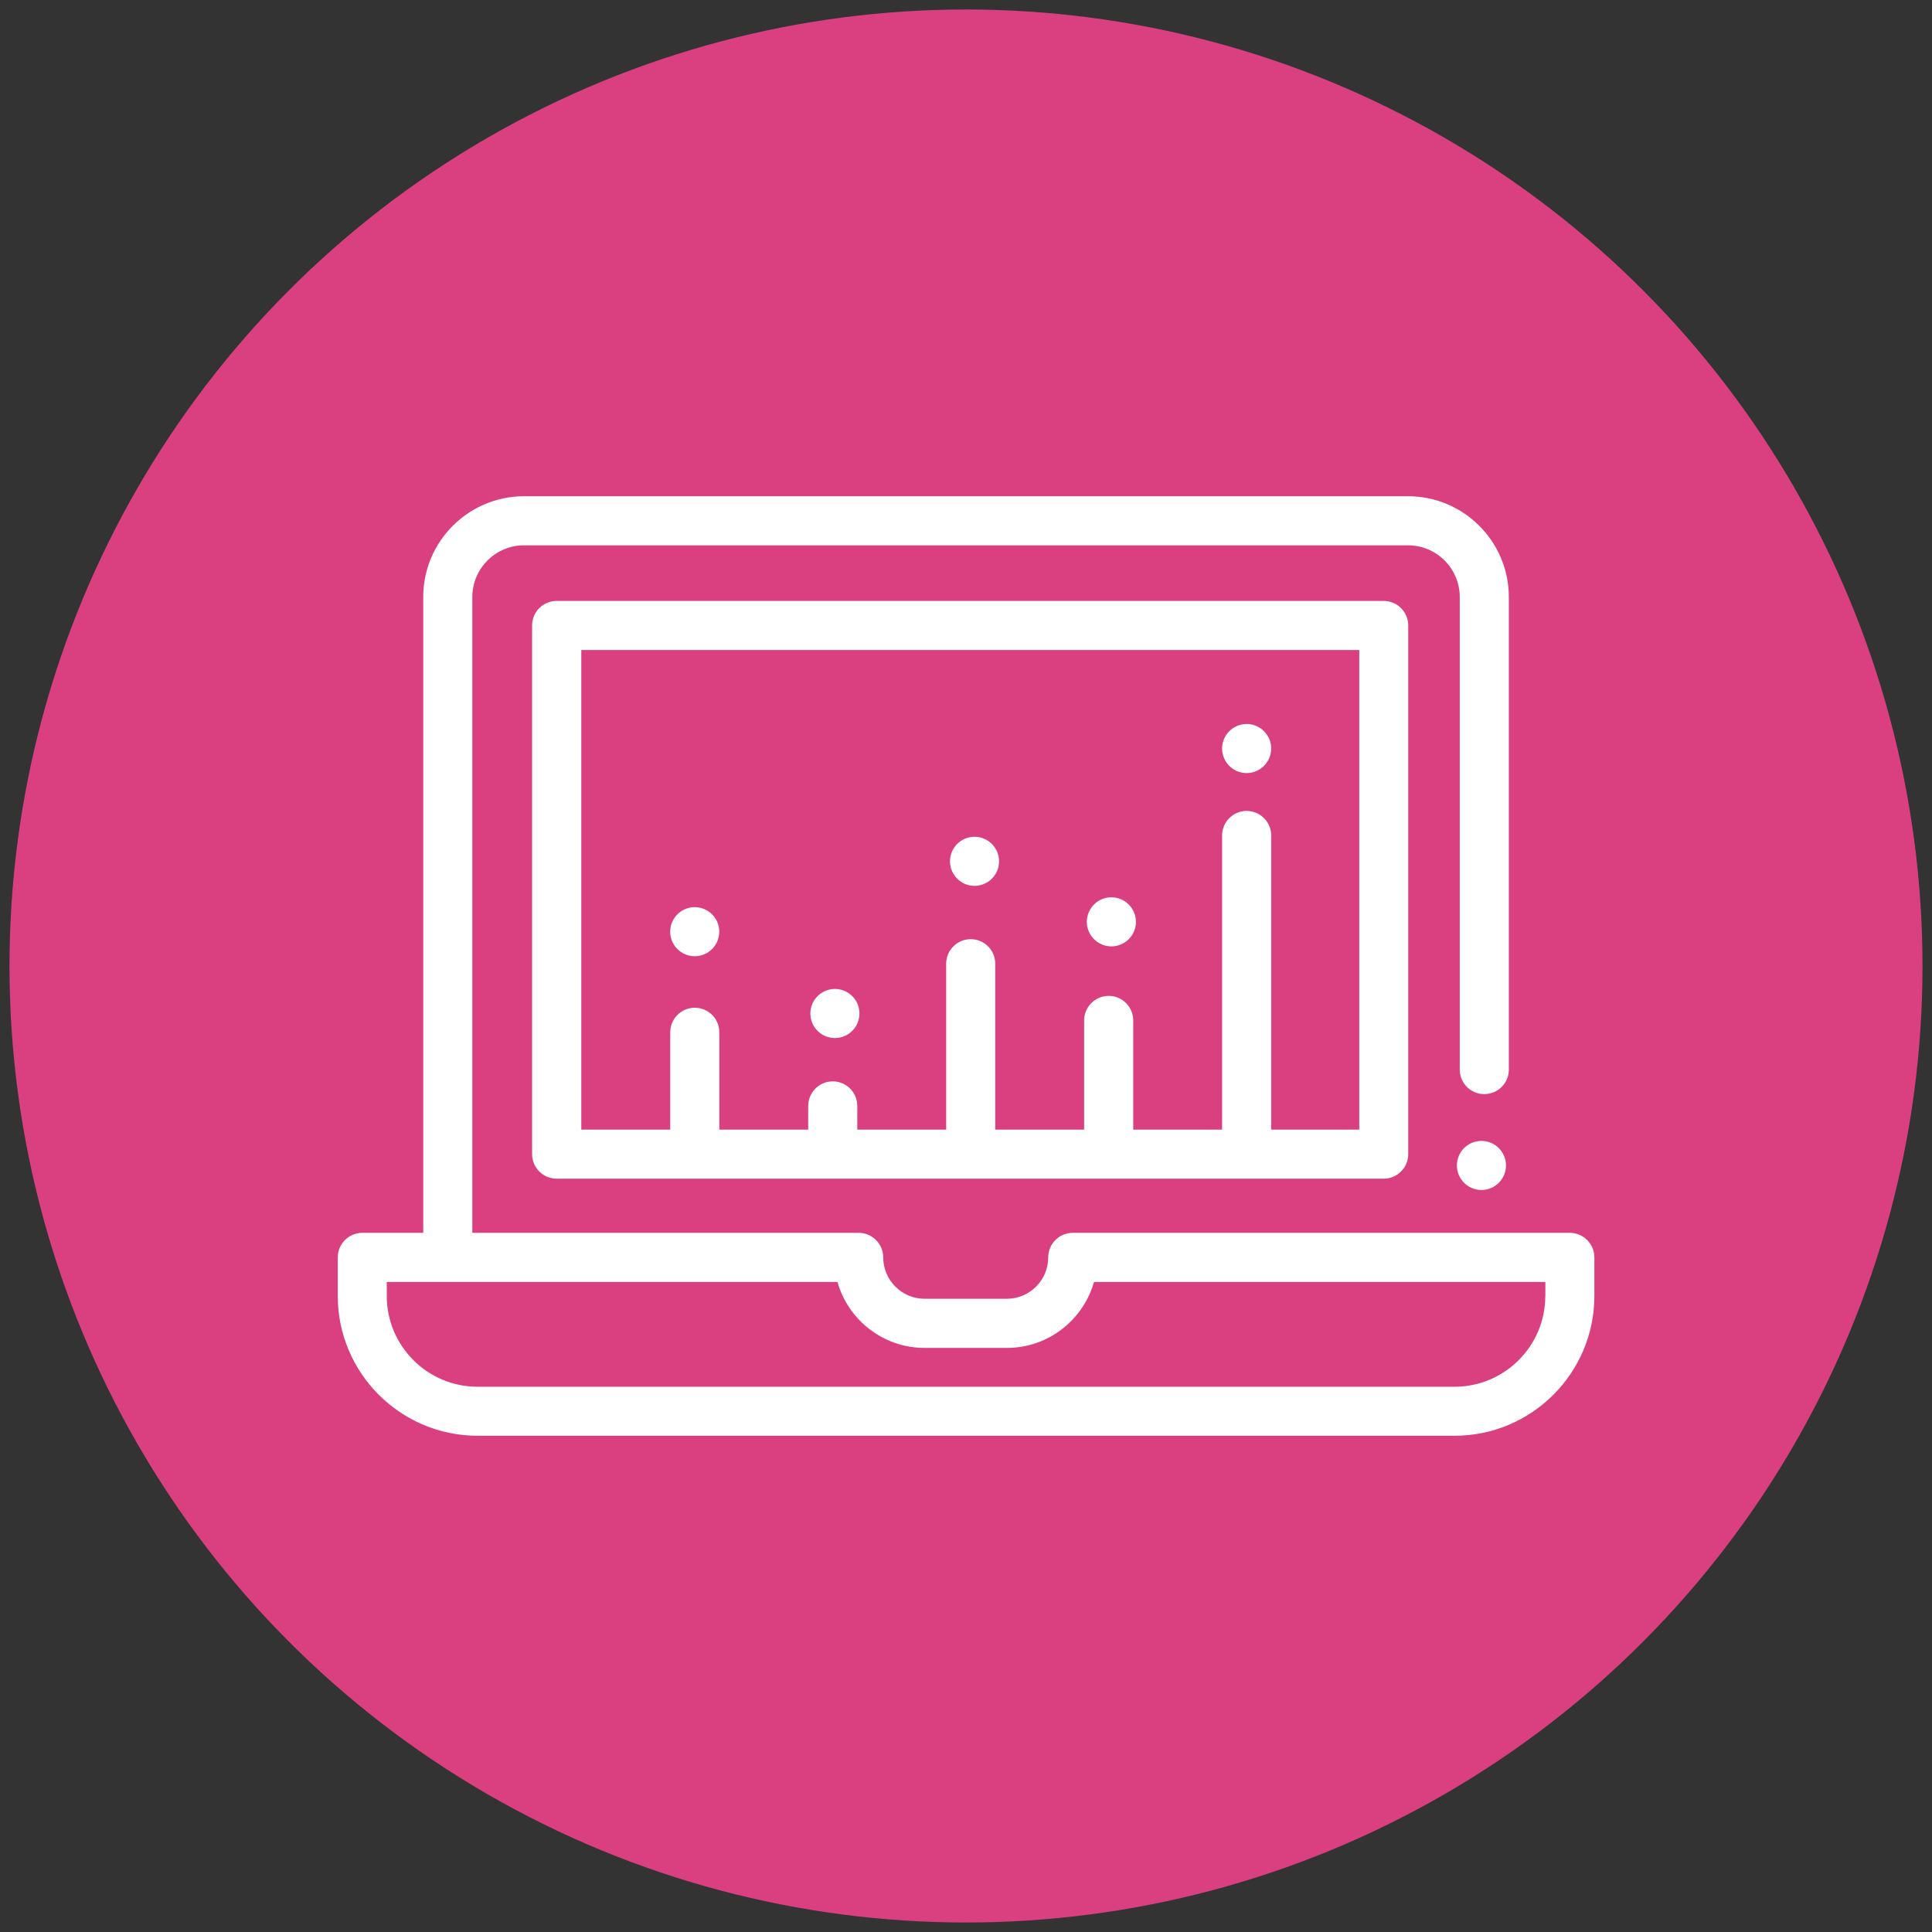
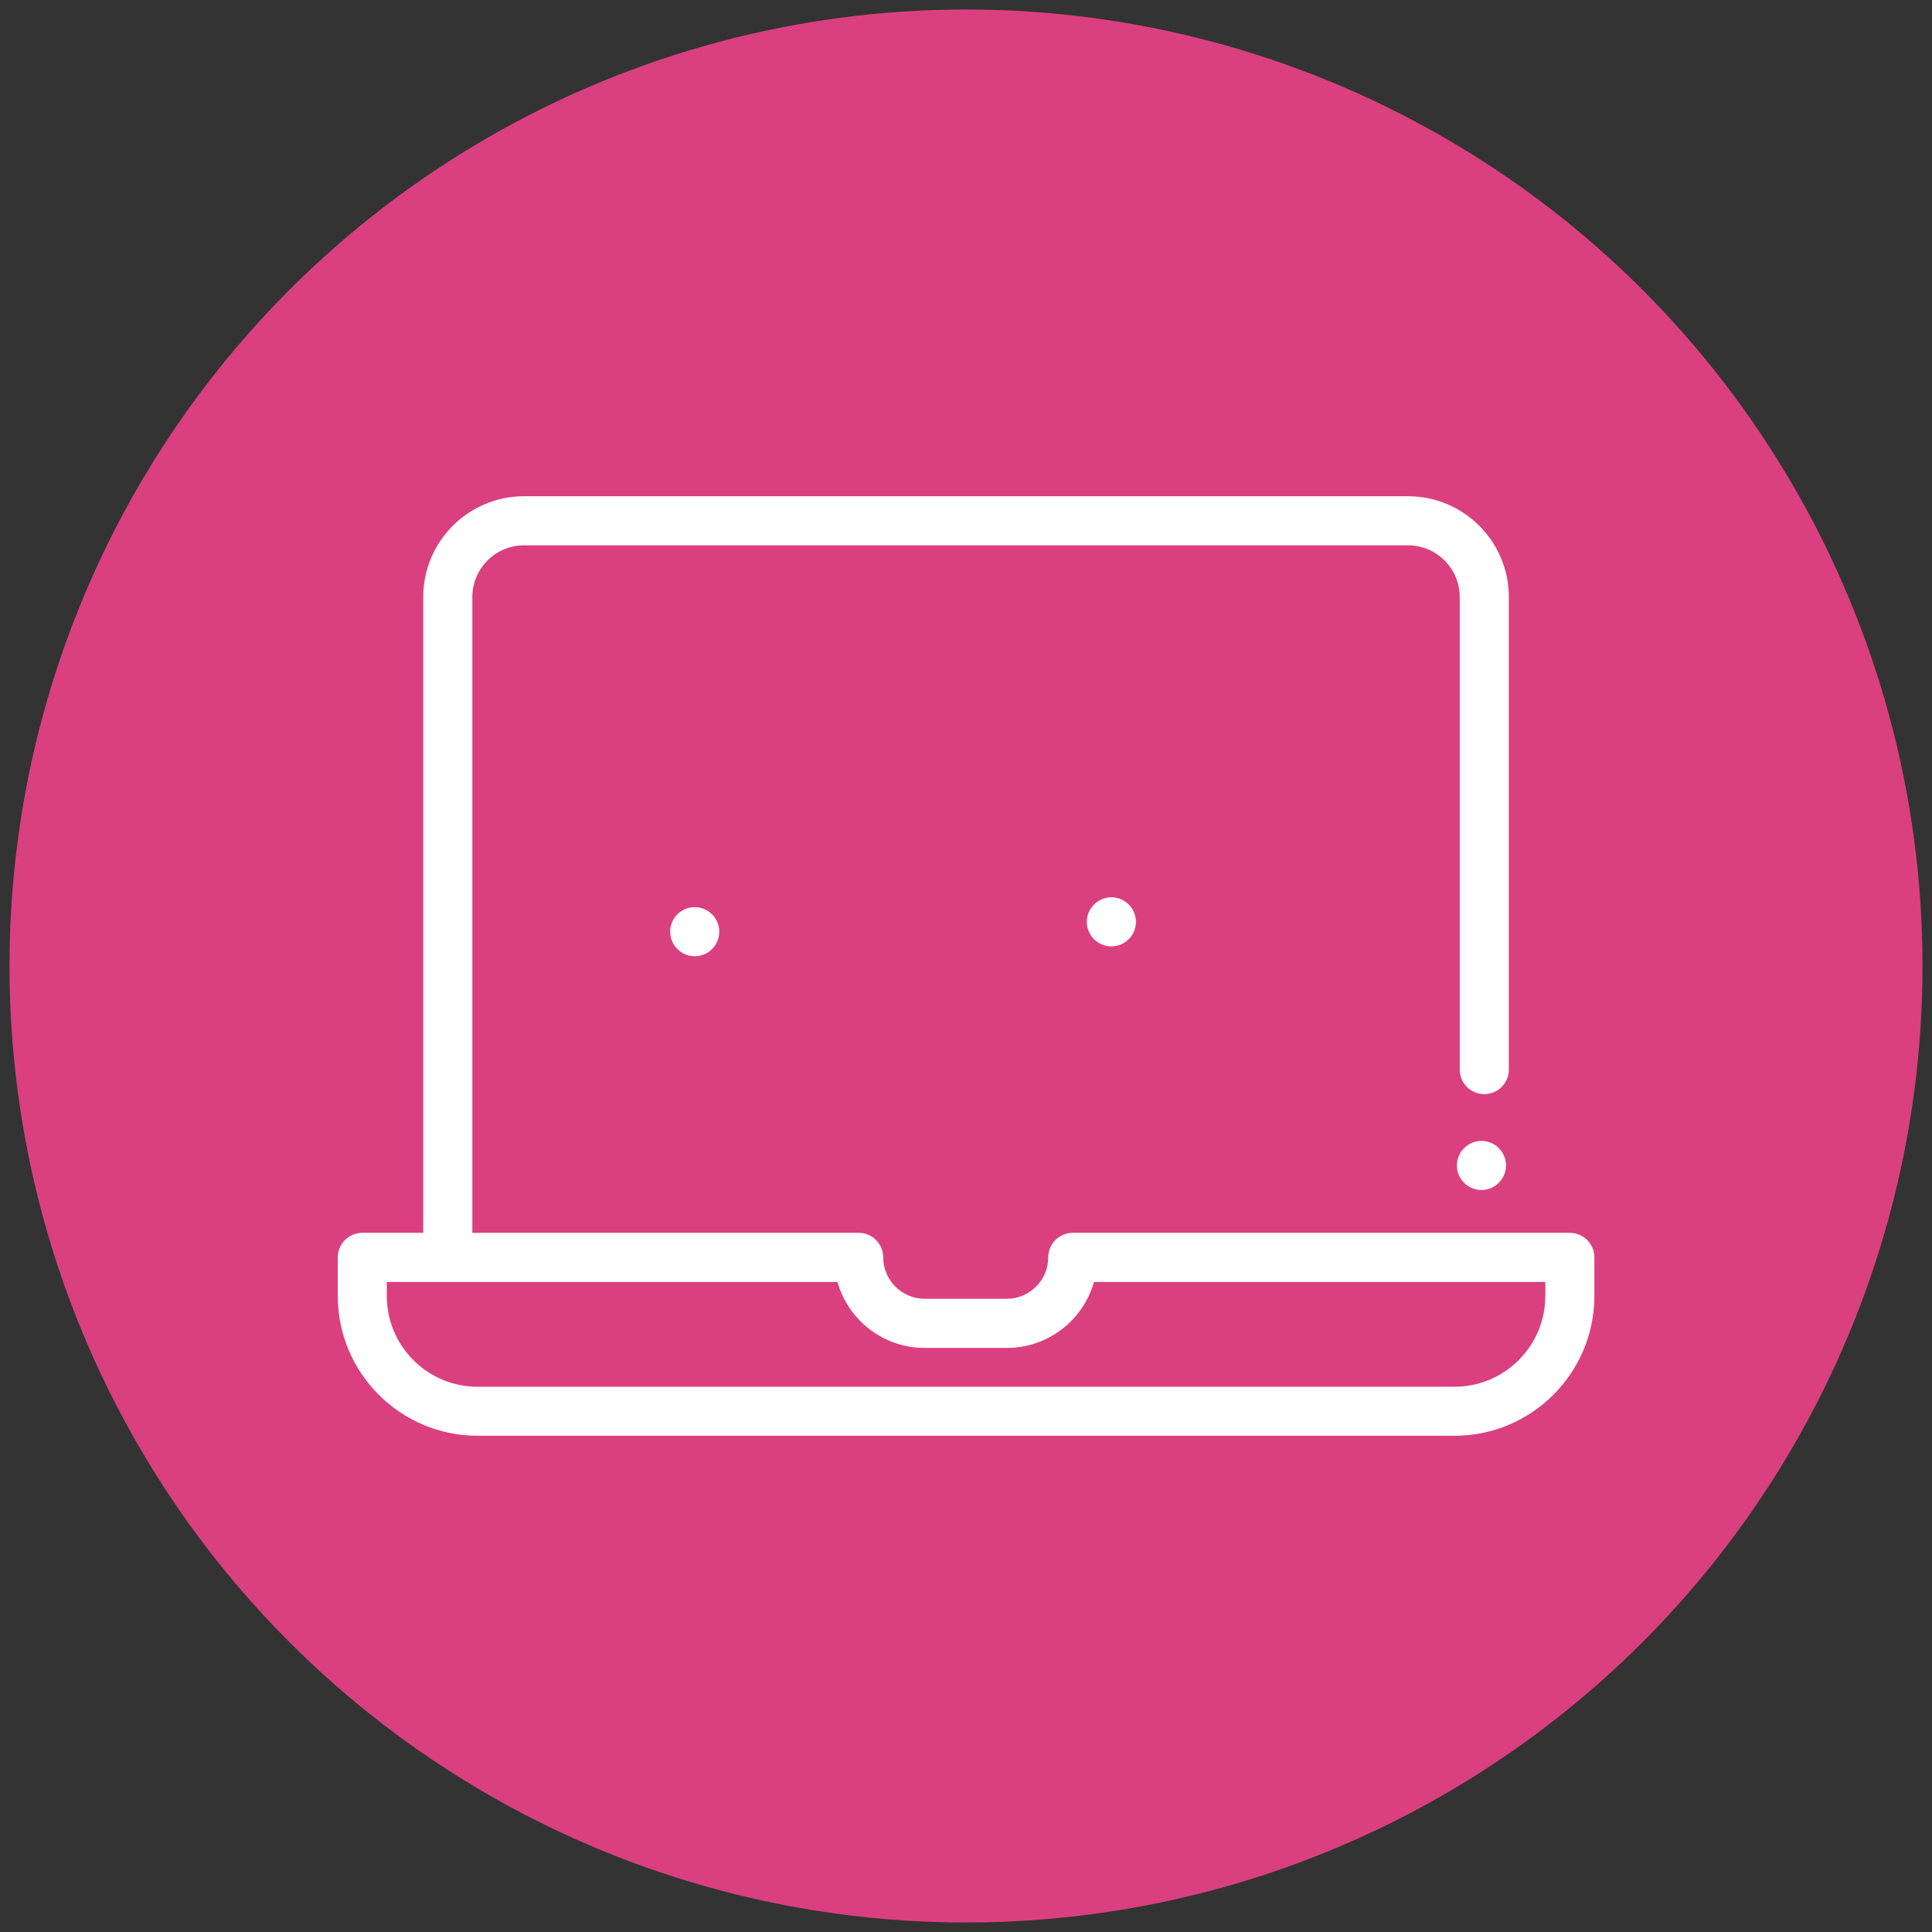
<svg xmlns="http://www.w3.org/2000/svg" viewBox="0 0 278.68 278.68">
  <rect x="0" y="0" width="278.68" height="278.68" fill="#333333" stroke="none" />
  <defs>
    <style>      .cls-1 {        fill: #fff;      }      .cls-2 {        fill: #da4080;      }    </style>
  </defs>
  <g>
    <g id="Camada_1">
      <circle class="cls-2" cx="139.34" cy="139.34" r="137.97" />
      <g>
        <path class="cls-1" d="M103.75,134.39c0,1.95-1.59,3.54-3.54,3.54s-3.54-1.59-3.54-3.54,1.59-3.54,3.54-3.54,3.54,1.59,3.54,3.54h0ZM103.75,134.39" />
-         <path class="cls-1" d="M123.97,146.19c0,1.96-1.58,3.54-3.54,3.54s-3.54-1.59-3.54-3.54,1.59-3.54,3.54-3.54,3.54,1.59,3.54,3.54h0ZM123.97,146.19" />
-         <path class="cls-1" d="M144.11,124.24c0,1.96-1.59,3.54-3.54,3.54s-3.54-1.59-3.54-3.54,1.59-3.54,3.54-3.54,3.54,1.59,3.54,3.54h0ZM144.11,124.24" />
        <path class="cls-1" d="M163.85,132.97c0,1.96-1.59,3.54-3.54,3.54s-3.54-1.59-3.54-3.54,1.59-3.54,3.54-3.54,3.54,1.59,3.54,3.54h0ZM163.85,132.97" />
-         <path class="cls-1" d="M183.36,107.97c0,1.95-1.59,3.54-3.54,3.54s-3.54-1.59-3.54-3.54,1.59-3.54,3.54-3.54,3.54,1.59,3.54,3.54h0ZM183.36,107.97" />
        <path class="cls-1" d="M226.44,177.83h-71.7c-1.96,0-3.54,1.59-3.54,3.54,0,3.29-2.68,5.97-5.97,5.97h-11.86c-3.29,0-5.97-2.68-5.97-5.97,0-1.95-1.59-3.54-3.54-3.54h-55.73v-91.71c0-4.12,3.35-7.46,7.46-7.46h127.51c4.12,0,7.46,3.35,7.46,7.46v68.16c0,1.96,1.59,3.54,3.54,3.54s3.54-1.58,3.54-3.54v-68.16c0-8.02-6.52-14.54-14.54-14.54h-127.51c-8.02,0-14.54,6.52-14.54,14.54v91.71h-8.79c-1.95,0-3.54,1.59-3.54,3.54v5.56c0,11.12,9.05,20.17,20.17,20.17h140.92c11.12,0,20.17-9.05,20.17-20.17v-5.56c0-1.95-1.59-3.54-3.54-3.54h0ZM222.9,186.94c0,7.22-5.87,13.09-13.09,13.09H68.88c-7.22,0-13.09-5.87-13.09-13.09v-2.02h65.01c1.55,5.48,6.6,9.51,12.57,9.51h11.86c5.97,0,11.02-4.03,12.57-9.51h65.11v2.02ZM222.9,186.94" />
-         <path class="cls-1" d="M199.59,86.68h-119.3c-1.95,0-3.54,1.58-3.54,3.54v76.26c0,1.95,1.59,3.54,3.54,3.54h119.3c1.95,0,3.54-1.59,3.54-3.54v-76.26c0-1.96-1.59-3.54-3.54-3.54h0ZM196.05,162.94h-12.69v-42.43c0-1.95-1.59-3.54-3.54-3.54s-3.54,1.59-3.54,3.54v42.43h-12.82v-15.75c0-1.96-1.59-3.54-3.54-3.54s-3.54,1.59-3.54,3.54v15.75h-12.82v-23.93c0-1.96-1.59-3.54-3.54-3.54s-3.54,1.59-3.54,3.54v23.93h-12.82v-3.42c0-1.95-1.59-3.54-3.54-3.54s-3.54,1.59-3.54,3.54v3.42h-12.82v-14.04c0-1.96-1.59-3.54-3.54-3.54s-3.54,1.59-3.54,3.54v14.04h-12.83v-69.18h112.22v69.18ZM196.05,162.94" />
        <path class="cls-1" d="M217.23,168.11c0,1.96-1.59,3.54-3.54,3.54s-3.54-1.58-3.54-3.54,1.59-3.54,3.54-3.54,3.54,1.59,3.54,3.54h0ZM217.23,168.11" />
      </g>
    </g>
  </g>
</svg>